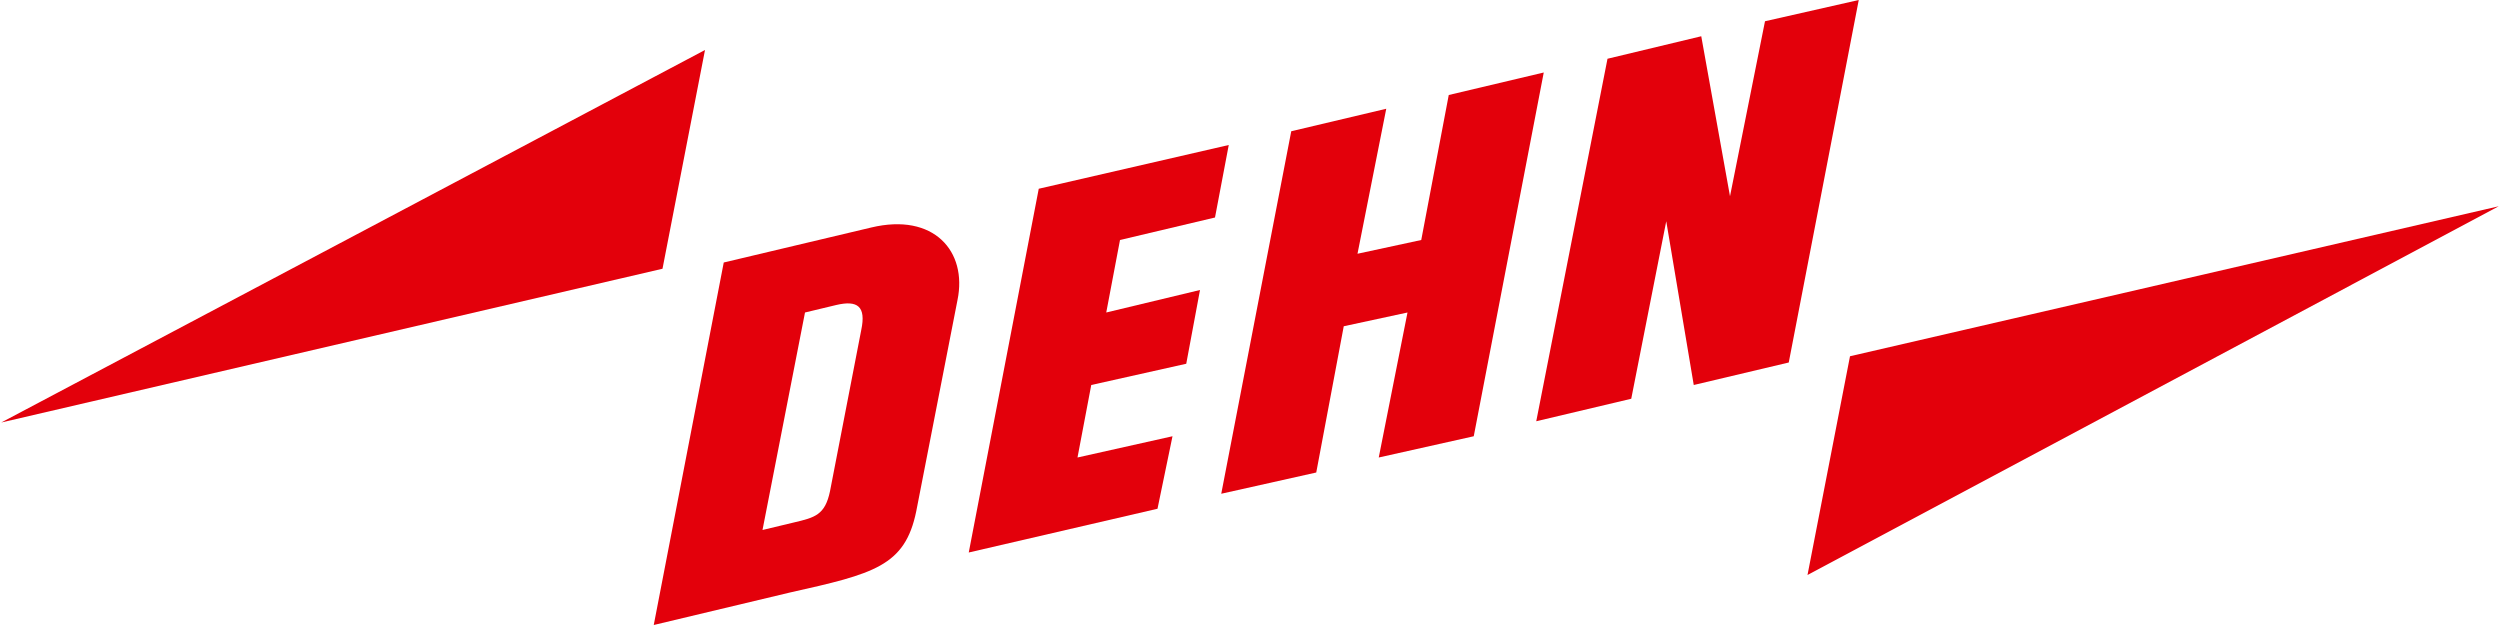
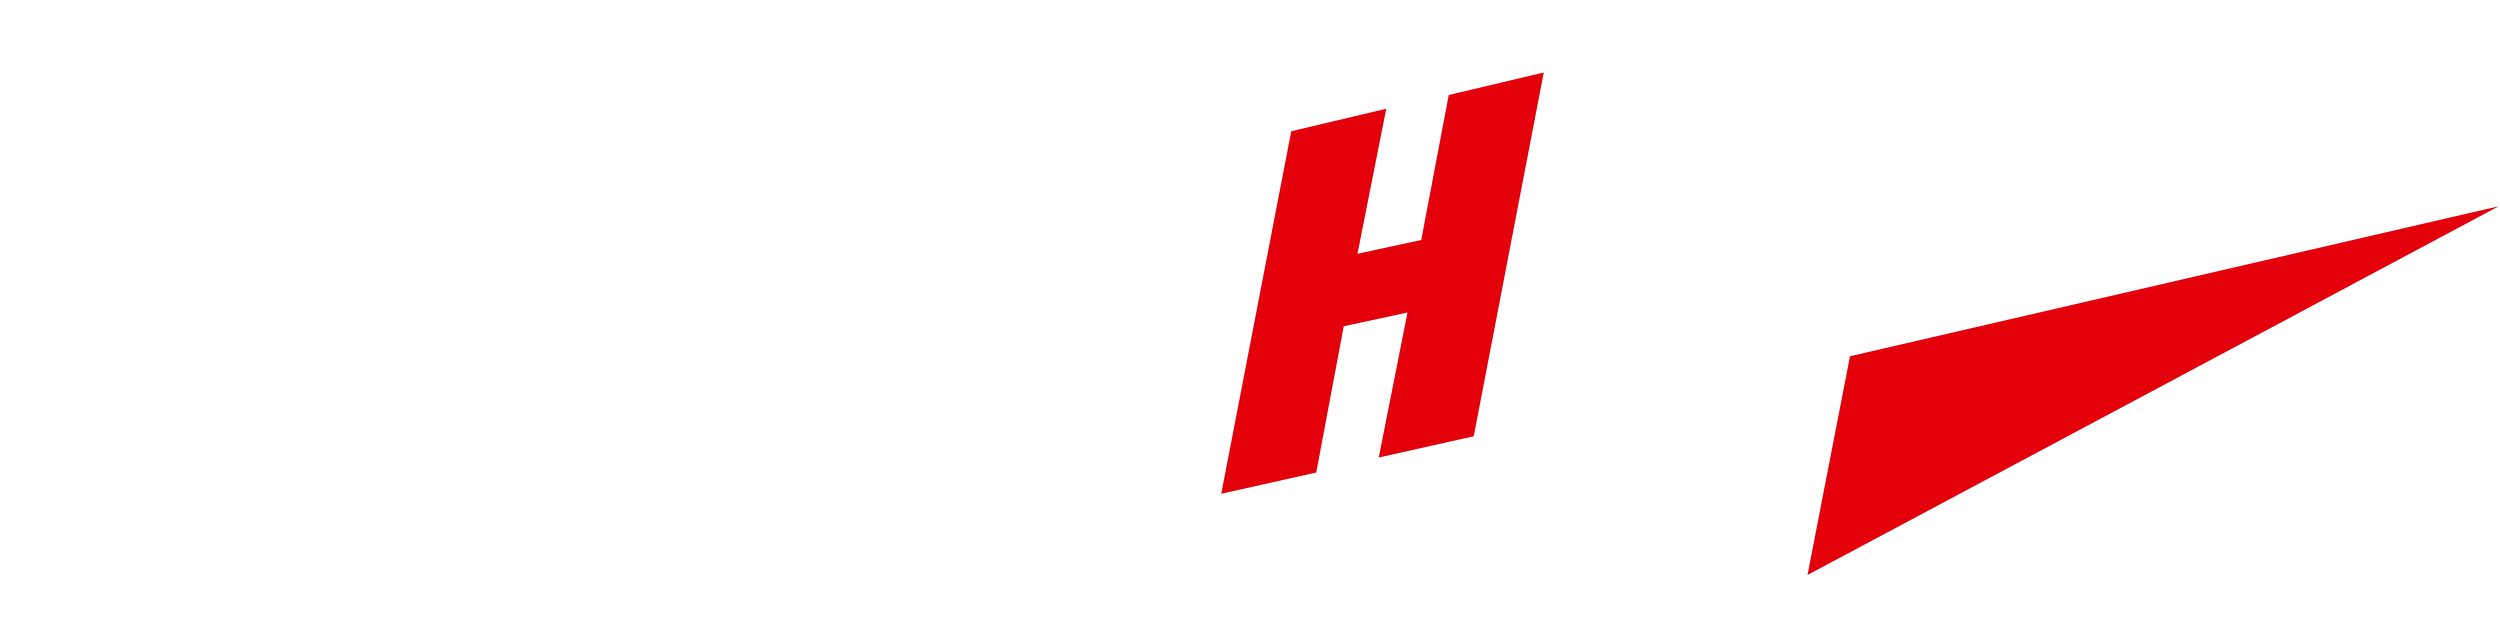
<svg xmlns="http://www.w3.org/2000/svg" id="Ebene_1" data-name="Ebene 1" viewBox="0 0 200 50">
  <defs>
    <style>      .cls-1 {        fill: #e3000b;        stroke-width: 0px;      }    </style>
  </defs>
  <path class="cls-1" d="M144.6,46l3.4-17.5,51.9-12-55.3,29.5h0Z" />
-   <path class="cls-1" d="M56.4,4l-3.4,17.5L.1,33.8S56.4,4,56.4,4Z" />
-   <path class="cls-1" d="M77.5,44.2l15.1-3.5,1.2-5.8-7.6,1.7,1.1-5.8,7.6-1.7,1.1-5.9-7.5,1.8,1.1-5.8,7.6-1.8,1.1-5.8-15.2,3.5s-5.6,29.1-5.6,29.1Z" />
  <path class="cls-1" d="M97.7,39.5l7.6-1.7,2.2-11.7,5.1-1.1-2.3,11.6,7.6-1.7,5.6-29.1-7.6,1.8-2.2,11.6-5.1,1.1,2.3-11.6-7.6,1.8s-5.6,29-5.6,29Z" />
-   <path class="cls-1" d="M122.9,33.7l7.6-1.8,2.8-14.2,2.2,13.1,7.6-1.8L148.7,0l-7.5,1.7-2.8,14-2.3-12.8-7.5,1.8s-5.7,29-5.7,29Z" />
-   <path class="cls-1" d="M68.9,26.4c.4-1.9-.3-2.4-2-2l-2.5.6-3.4,17.4,2.5-.6c1.7-.4,2.5-.6,2.9-2.5,0,0,2.5-12.9,2.5-12.9ZM69.7,18.2c5-1.2,7.7,1.9,6.9,5.8l-3.3,16.9c-.9,4.4-3.4,5-10.1,6.5l-10.9,2.6,5.6-29,11.8-2.8Z" />
</svg>